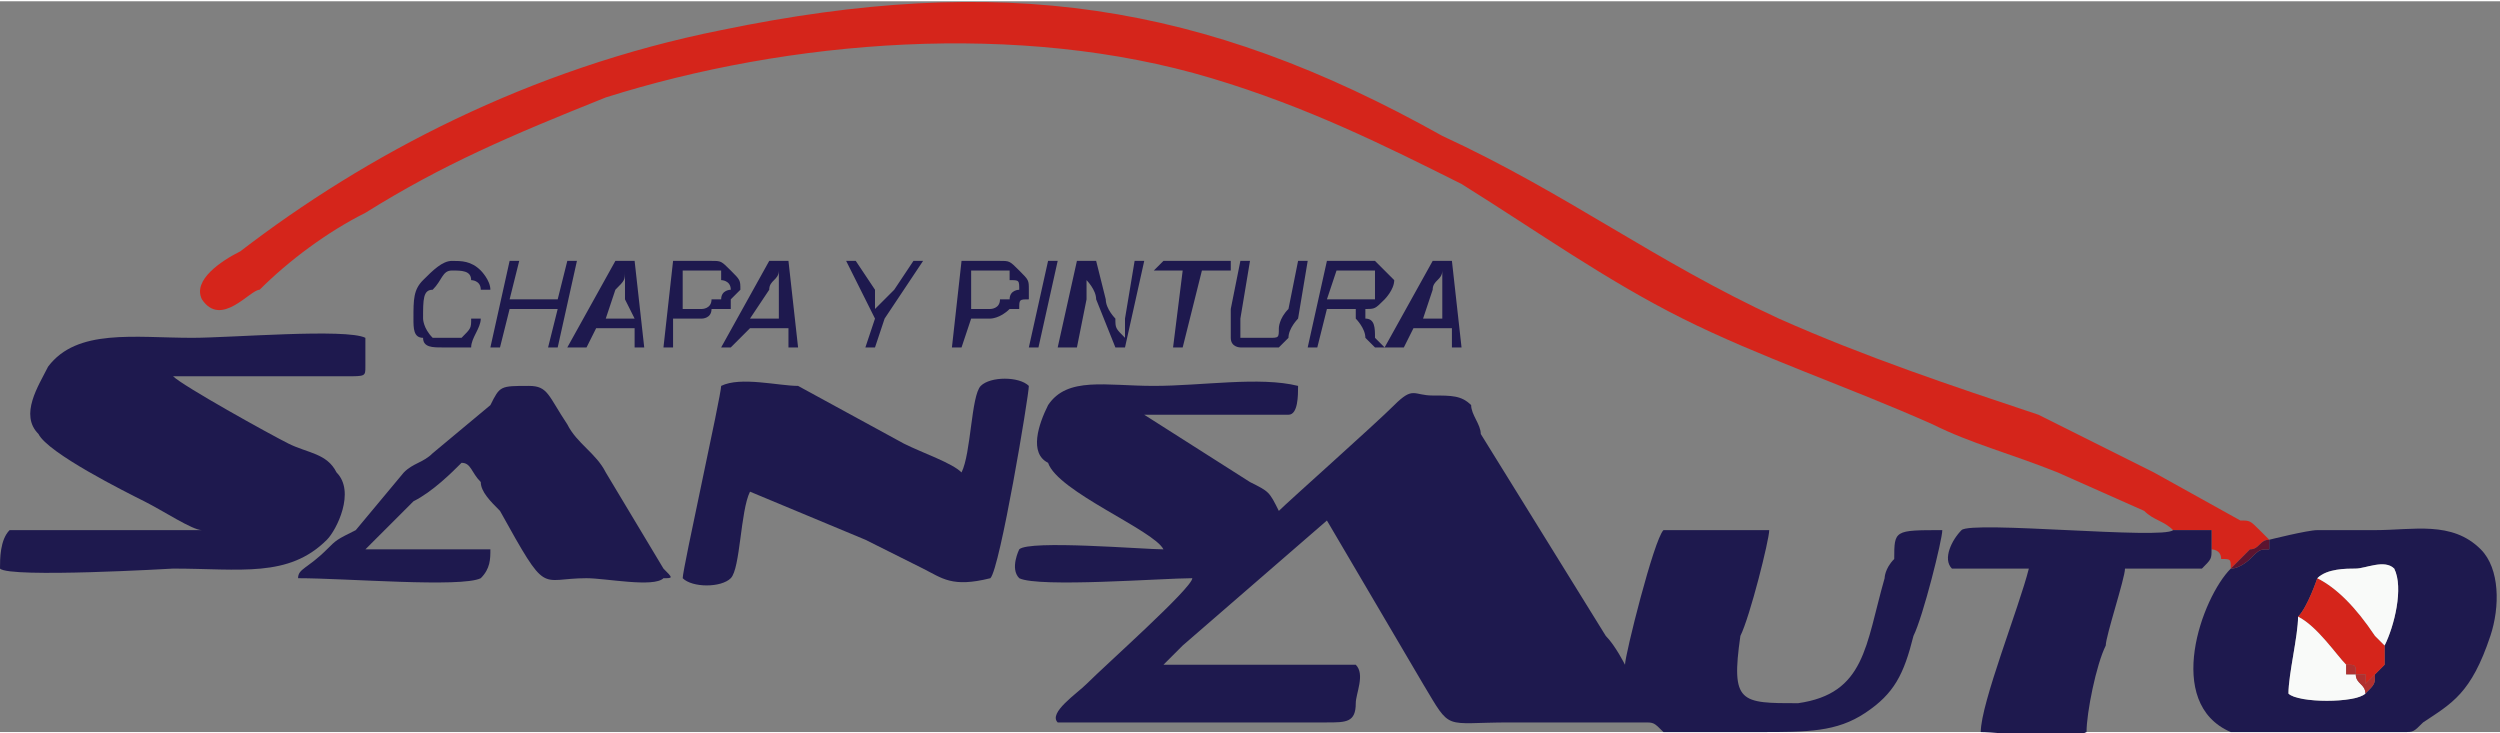
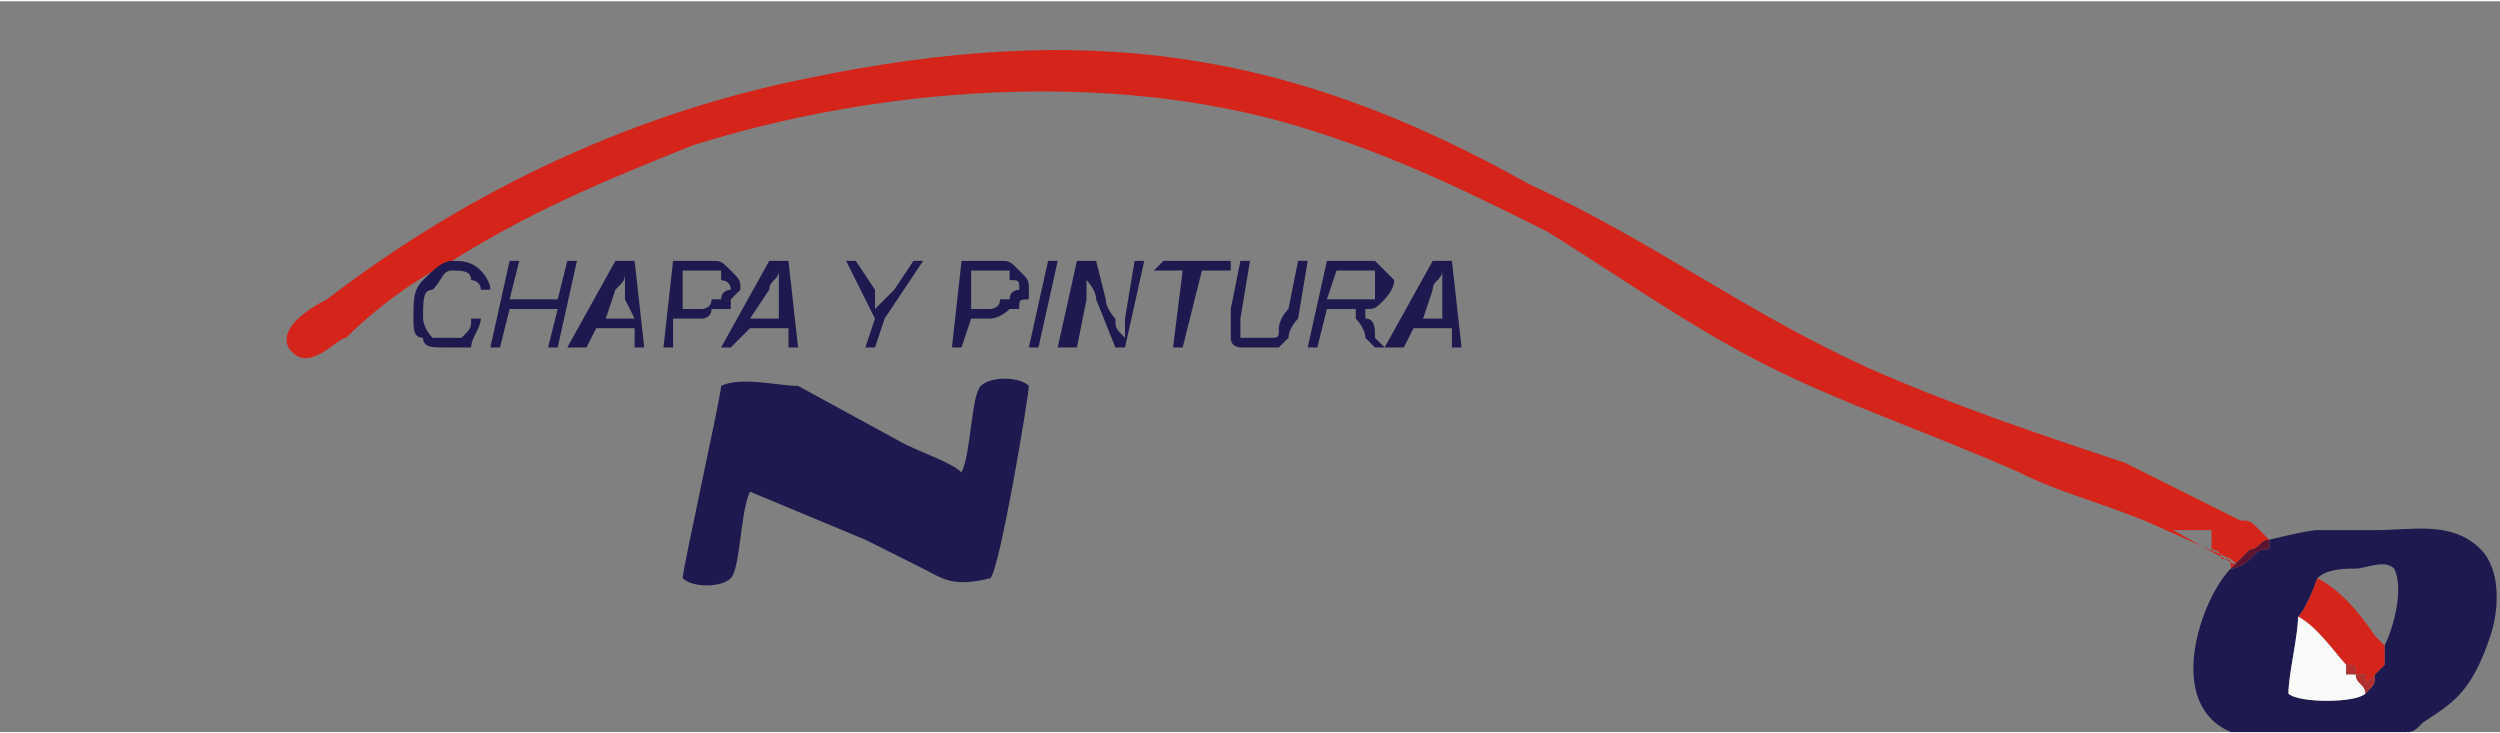
<svg xmlns="http://www.w3.org/2000/svg" xml:space="preserve" width="300px" height="88px" version="1.1" style="shape-rendering:geometricPrecision; text-rendering:geometricPrecision; image-rendering:optimizeQuality; fill-rule:evenodd; clip-rule:evenodd" viewBox="0 0 260 76">
  <rect x="0" y="0" width="260" height="76" fill="#808080" stroke="none" />
  <defs>
    <style type="text/css">
   
    .fil0 {fill:#1E194E}
    .fil4 {fill:#5C1430}
    .fil3 {fill:#B2302F}
    .fil1 {fill:#D5251B}
    .fil2 {fill:#F9FAF9}
   
  </style>
  </defs>
  <g id="Capa_x0020_1">
-     <path class="fil0" d="M134 43c1,0 1,-2 1,-3 -4,-1 -10,0 -15,0 -5,0 -9,-1 -11,2 -1,2 -2,5 0,6 1,3 11,7 12,9 -2,0 -14,-1 -15,0 0,0 -1,2 0,3 2,1 15,0 18,0 0,1 -9,9 -11,11 -1,1 -4,3 -3,4 0,0 24,0 28,0 2,0 3,0 3,-2 0,-1 1,-3 0,-4 -1,0 -17,0 -20,0 1,-1 1,-1 2,-2l15 -13 10 17c3,5 2,4 9,4 5,0 9,0 14,0 1,0 1,0 2,1 2,0 8,0 10,0 5,0 8,0 11,-2 3,-2 4,-4 5,-8 1,-2 3,-10 3,-11 -5,0 -5,0 -5,3 -1,1 -1,2 -1,2 -2,7 -2,12 -9,13 -6,0 -7,0 -6,-7 1,-2 3,-10 3,-11 -2,0 -10,0 -11,0 -1,1 -4,13 -4,14 0,0 -1,-2 -2,-3l-13 -21c0,-1 -1,-2 -1,-3 -1,-1 -2,-1 -4,-1 -2,0 -2,-1 -4,1 -2,2 -11,10 -12,11 -1,-2 -1,-2 -3,-3l-11 -7 15 0z" />
-     <path class="fil1" d="M226 55c1,0 3,0 4,0l0 2c0,0 1,0 1,1 1,0 1,0 1,1l0 0c1,-1 1,-1 2,-2 1,0 1,-1 2,-1l0 0c-1,-1 -1,-1 -1,-1 -1,-1 -1,-1 -2,-1l-9 -5c-4,-2 -8,-4 -12,-6 -9,-3 -18,-6 -27,-10 -13,-6 -22,-13 -35,-19 -25,-14 -46,-17 -75,-11 -20,4 -37,13 -50,23 -2,1 -5,3 -4,5 2,3 5,-1 6,-1 3,-3 7,-6 11,-8 8,-5 15,-8 25,-12 19,-6 43,-8 63,-2 10,3 18,7 26,11 8,5 15,10 23,14 8,4 17,7 26,11 4,2 8,3 13,5l9 4c1,1 2,1 3,2z" />
-     <path class="fil0" d="M18 39c6,0 13,0 18,0 2,0 2,0 2,-1 0,-1 0,-2 0,-3 -2,-1 -14,0 -18,0 -6,0 -12,-1 -15,3 -1,2 -3,5 -1,7 1,2 9,6 11,7 2,1 5,3 6,3 -3,0 -19,0 -20,0 -1,1 -1,3 -1,4 1,1 18,0 18,0 7,0 12,1 16,-3 1,-1 3,-5 1,-7 -1,-2 -3,-2 -5,-3 -2,-1 -11,-6 -12,-7z" />
+     <path class="fil1" d="M226 55c1,0 3,0 4,0l0 2c0,0 1,0 1,1 1,0 1,0 1,1l0 0c1,-1 1,-1 2,-2 1,0 1,-1 2,-1l0 0c-1,-1 -1,-1 -1,-1 -1,-1 -1,-1 -2,-1c-4,-2 -8,-4 -12,-6 -9,-3 -18,-6 -27,-10 -13,-6 -22,-13 -35,-19 -25,-14 -46,-17 -75,-11 -20,4 -37,13 -50,23 -2,1 -5,3 -4,5 2,3 5,-1 6,-1 3,-3 7,-6 11,-8 8,-5 15,-8 25,-12 19,-6 43,-8 63,-2 10,3 18,7 26,11 8,5 15,10 23,14 8,4 17,7 26,11 4,2 8,3 13,5l9 4c1,1 2,1 3,2z" />
    <path class="fil0" d="M103 60c1,-1 4,-19 4,-20 -1,-1 -4,-1 -5,0 -1,1 -1,7 -2,9 -1,-1 -4,-2 -6,-3l-11 -6c-2,0 -6,-1 -8,0 0,1 -4,19 -4,20 1,1 4,1 5,0 1,-1 1,-7 2,-9l12 5c2,1 4,2 6,3 2,1 3,2 7,1z" />
    <path class="fil0" d="M248 67c0,1 0,1 0,2l-1 1c0,1 0,1 -1,2 -1,1 -7,1 -8,0 0,-2 1,-6 1,-8 1,-1 2,-4 2,-4 1,-1 3,-1 4,-1 1,0 3,-1 4,0 1,2 0,6 -1,8zm-12 -11l0 0 0 1c-1,0 -1,0 -2,1 0,0 -1,1 -2,1l0 0c-3,3 -7,14 0,17 2,0 10,0 12,0 1,0 6,0 6,0 1,0 1,0 2,-1 3,-2 5,-3 7,-9 1,-3 1,-7 -1,-9 -3,-3 -7,-2 -11,-2 -2,0 -4,0 -6,0 -1,0 -5,1 -5,1z" />
-     <path class="fil0" d="M38 57c1,-1 1,-1 2,-2l3 -3c2,-1 4,-3 5,-4 1,0 1,1 2,2 0,1 1,2 2,3 5,9 4,7 9,7 2,0 7,1 8,0 1,0 1,0 0,-1l-6 -10c-1,-2 -3,-3 -4,-5 -2,-3 -2,-4 -4,-4 -3,0 -3,0 -4,2l-6 5c-1,1 -2,1 -3,2l-5 6c-2,1 -2,1 -3,2 -2,2 -3,2 -3,3 5,0 17,1 19,0 1,-1 1,-2 1,-3l-13 0z" />
-     <path class="fil0" d="M230 57l0 -2c-1,0 -3,0 -4,0 -1,1 -21,-1 -22,0 -1,1 -2,3 -1,4l8 0c-1,4 -5,14 -5,17 2,0 9,1 11,0 0,-2 1,-7 2,-9 0,-1 2,-7 2,-8 2,0 4,0 6,0 0,0 2,0 2,0 1,-1 1,-1 1,-2z" />
    <path class="fil1" d="M239 64c2,1 4,4 5,5 0,0 0,0 0,0 1,0 1,0 1,1 0,0 0,0 0,0 0,0 0,0 0,0 1,0 1,0 1,0l0 1c1,-1 0,0 1,-1l1 -1c0,-1 0,-1 0,-2 0,0 0,0 -1,-1 -2,-3 -4,-5 -6,-6 0,0 -1,3 -2,4z" />
    <path class="fil2" d="M246 72c0,-1 -1,-1 -1,-2 0,0 0,0 -1,0 0,-1 0,-1 0,-1 0,0 0,0 0,0 -1,-1 -3,-4 -5,-5 0,2 -1,6 -1,8 1,1 7,1 8,0z" />
-     <path class="fil2" d="M241 60c2,1 4,3 6,6 1,1 1,1 1,1 1,-2 2,-6 1,-8 -1,-1 -3,0 -4,0 -1,0 -3,0 -4,1z" />
    <path class="fil3" d="M246 72c1,-1 1,-1 1,-2 -1,1 0,0 -1,1l0 -1c0,0 0,0 -1,0 0,0 0,0 0,0 0,0 0,0 0,0 0,-1 0,-1 -1,-1 0,0 0,0 0,1 1,0 1,0 1,0 0,1 1,1 1,2z" />
    <path class="fil4" d="M232 59c1,0 2,-1 2,-1 1,-1 1,-1 2,-1l0 -1c-1,0 -1,1 -2,1 -1,1 -1,1 -2,2z" />
    <path class="fil0" d="M49 33l1 0c0,1 -1,2 -1,3 -1,0 -2,0 -3,0 -1,0 -2,0 -2,-1 -1,0 -1,-1 -1,-2 0,-2 0,-3 1,-4 1,-1 2,-2 3,-2 1,0 2,0 3,1 0,0 1,1 1,2l-1 0c0,-1 -1,-1 -1,-1 0,-1 -1,-1 -2,-1 -1,0 -1,1 -2,2 -1,0 -1,1 -1,3 0,0 0,1 1,2 0,0 1,0 1,0 1,0 2,0 2,0 1,-1 1,-1 1,-2zm2 3l2 -9 1 0 -1 4 5 0 1 -4 1 0 -2 9 -1 0 1 -4 -5 0 -1 4 -1 0zm8 0l5 -9 2 0 1 9 -1 0 0 -2 -4 0 -1 2 -2 0zm4 -3l3 0 -1 -2c0,-1 0,-2 0,-3 0,1 0,1 -1,2l-1 3zm6 3l1 -9 4 0c1,0 1,0 2,1 0,0 0,0 0,0 1,1 1,1 1,2 0,0 0,0 -1,1 0,0 0,0 0,1 0,0 -1,0 -1,0 0,0 0,0 -1,0 0,1 -1,1 -1,1l-3 0 0 3 -1 0zm2 -4l2 0c0,0 1,0 1,-1 1,0 1,0 1,0 0,-1 1,-1 1,-1 0,-1 -1,-1 -1,-1 0,0 0,0 0,-1 0,0 -1,0 -1,0l-3 0 0 4zm4 4l5 -9 2 0 1 9 -1 0 0 -2 -4 0 -2 2 -1 0zm3 -3l3 0 0 -2c0,-1 0,-2 0,-3 0,1 -1,1 -1,2l-2 3zm12 3l1 -3 -3 -6 1 0 2 3c0,0 0,1 0,2 1,-1 1,-1 2,-2l2 -3 1 0 -4 6 -1 3 -1 0zm9 0l1 -9 4 0c1,0 1,0 2,1 0,0 0,0 0,0 1,1 1,1 1,2 0,0 0,0 0,1 -1,0 -1,0 -1,1 0,0 0,0 -1,0 0,0 0,0 0,0 -1,1 -2,1 -2,1l-2 0 -1 3 -1 0zm2 -4l2 0c0,0 1,0 1,-1 1,0 1,0 1,0 0,-1 1,-1 1,-1 0,-1 0,-1 -1,-1 0,0 0,0 0,-1 0,0 -1,0 -1,0l-3 0 0 4zm6 4l2 -9 1 0 -2 9 -1 0zm3 0l2 -9 2 0 1 4c0,1 1,2 1,2 0,1 0,1 1,2 0,-1 0,-2 0,-2l1 -6 1 0 -2 9 -1 0 -2 -5c0,-1 -1,-2 -1,-2 0,0 0,1 0,2l-1 5 -2 0zm12 0l1 -8 -3 0 1 -1 7 0 0 1 -3 0 -2 8 -1 0zm7 -9l1 0 -1 6c0,0 0,1 0,1 0,0 0,1 0,1 1,0 1,0 2,0 0,0 1,0 1,0 1,0 1,0 1,-1 0,0 0,-1 1,-2l1 -5 1 0 -1 6c0,0 -1,1 -1,2 0,0 -1,1 -1,1 -1,0 -1,0 -2,0 -1,0 -1,0 -2,0 0,0 -1,0 -1,-1 0,0 0,-1 0,-1 0,-1 0,-1 0,-2l1 -5zm7 9l2 -9 4 0c0,0 1,0 1,0 1,1 1,1 1,1 1,1 1,1 1,1 0,1 -1,2 -1,2 -1,1 -1,1 -2,1 0,0 0,1 0,1 1,0 1,1 1,2l1 1 -1 0 -1 -1c0,-1 -1,-2 -1,-2 0,0 0,0 0,-1 -1,0 -1,0 -1,0l-2 0 -1 4 -1 0zm2 -5l2 0c1,0 1,0 1,0 1,0 1,0 2,0 0,0 0,0 0,-1 0,0 0,0 0,-1 0,0 0,0 0,0 0,0 0,-1 0,-1 0,0 -1,0 -1,0l-3 0 -1 3zm6 5l5 -9 2 0 1 9 -1 0 0 -2 -4 0 -1 2 -2 0zm4 -3l2 0 0 -2c0,-1 0,-2 0,-3 0,1 -1,1 -1,2l-1 3z" />
  </g>
</svg>